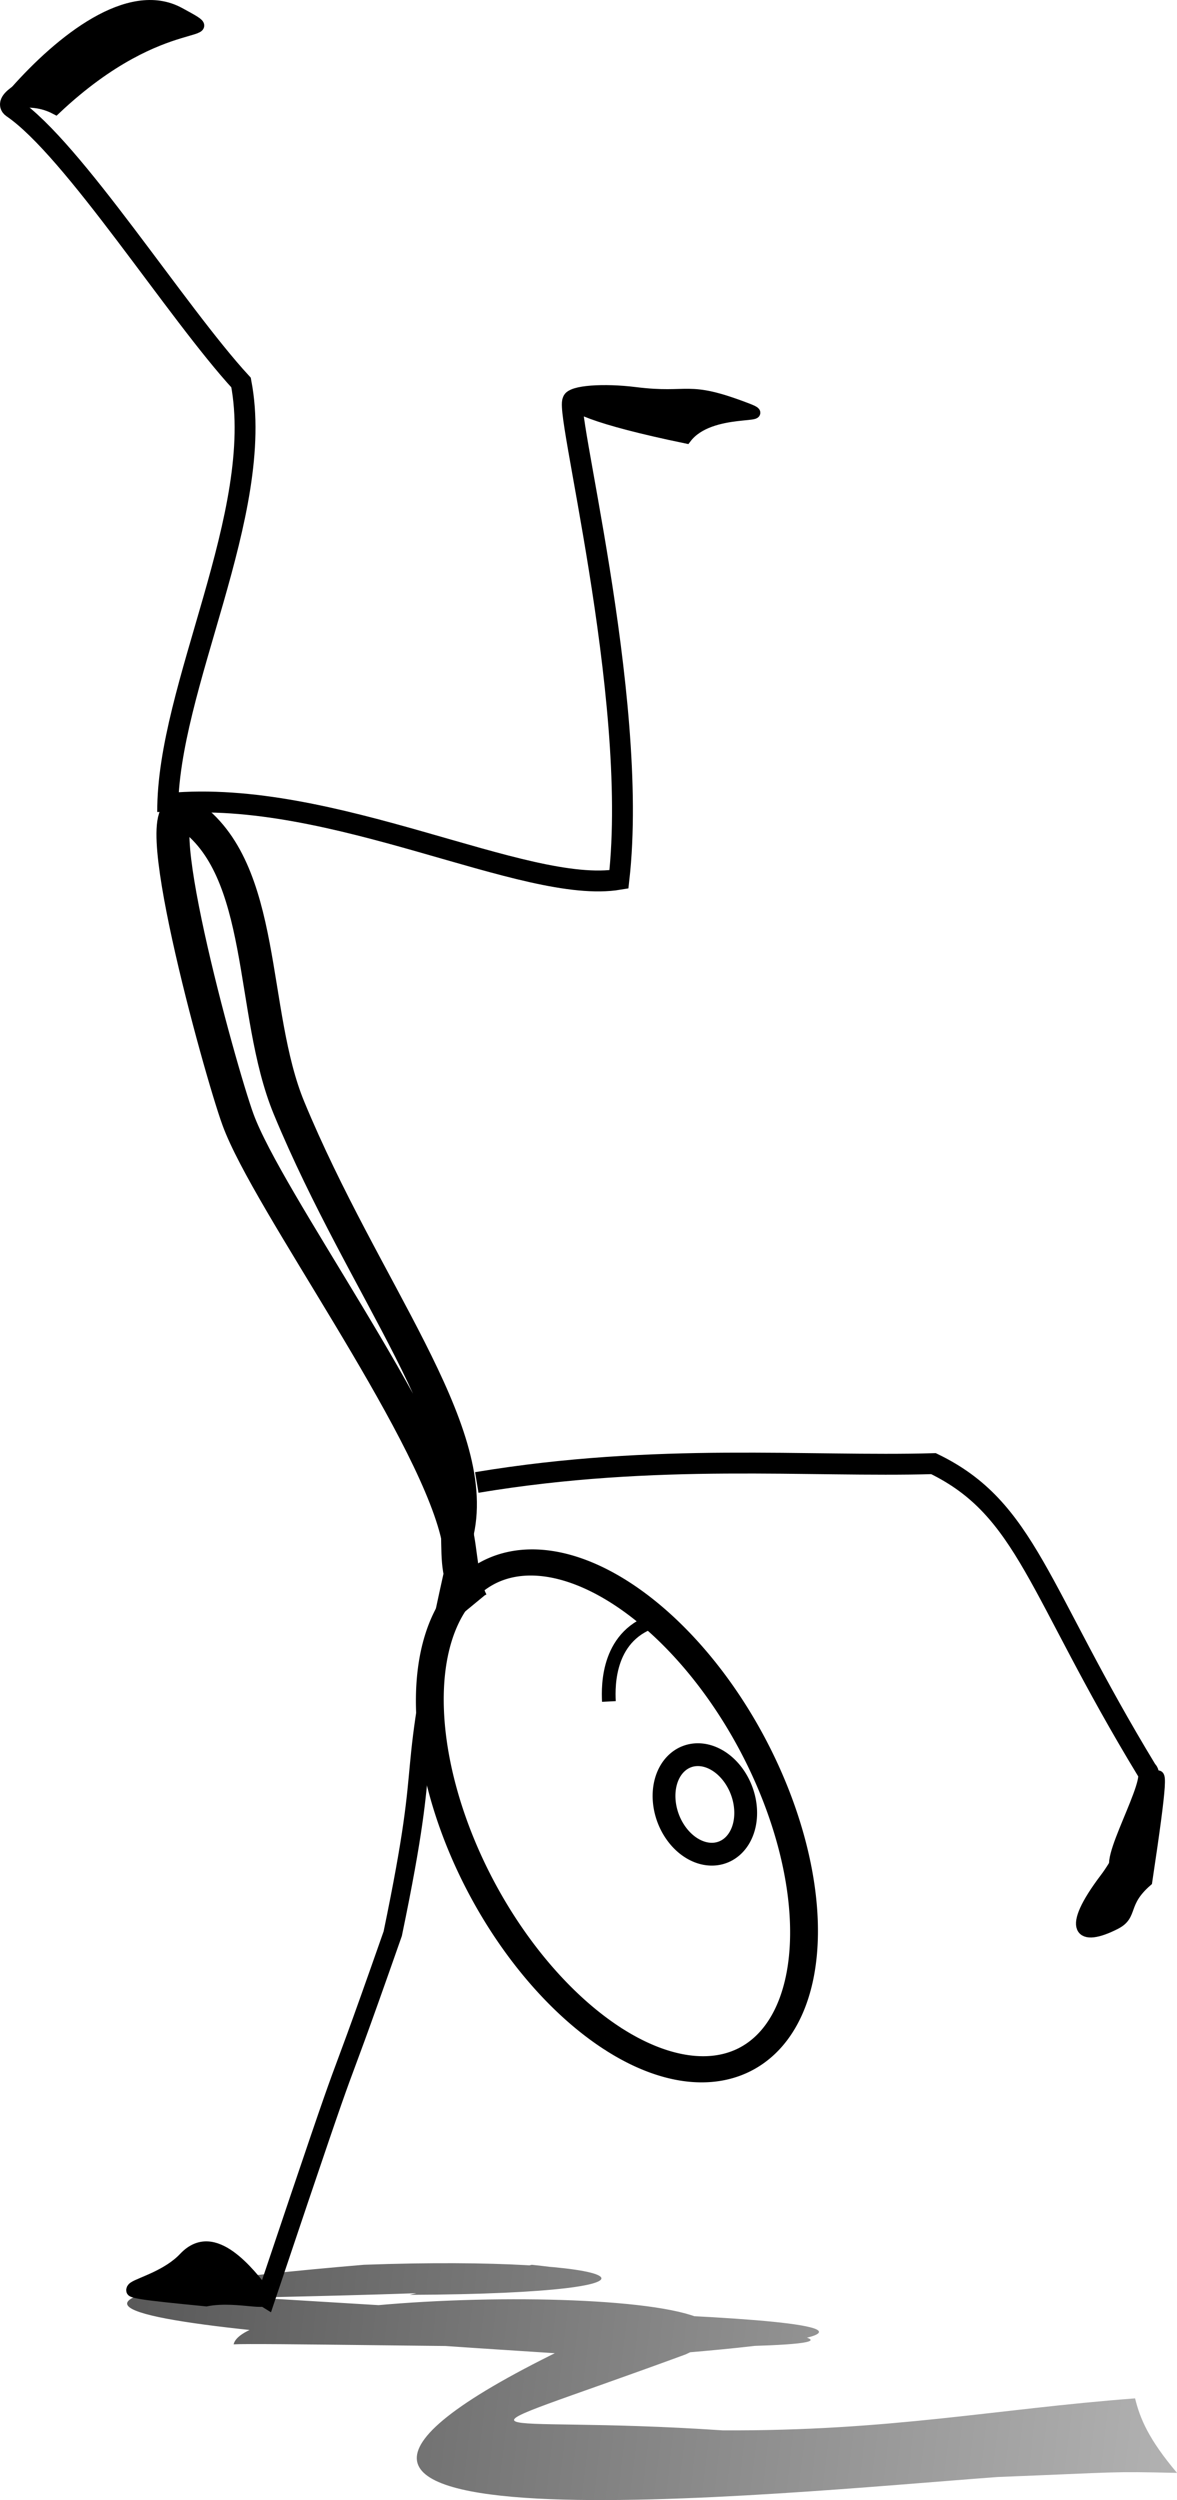
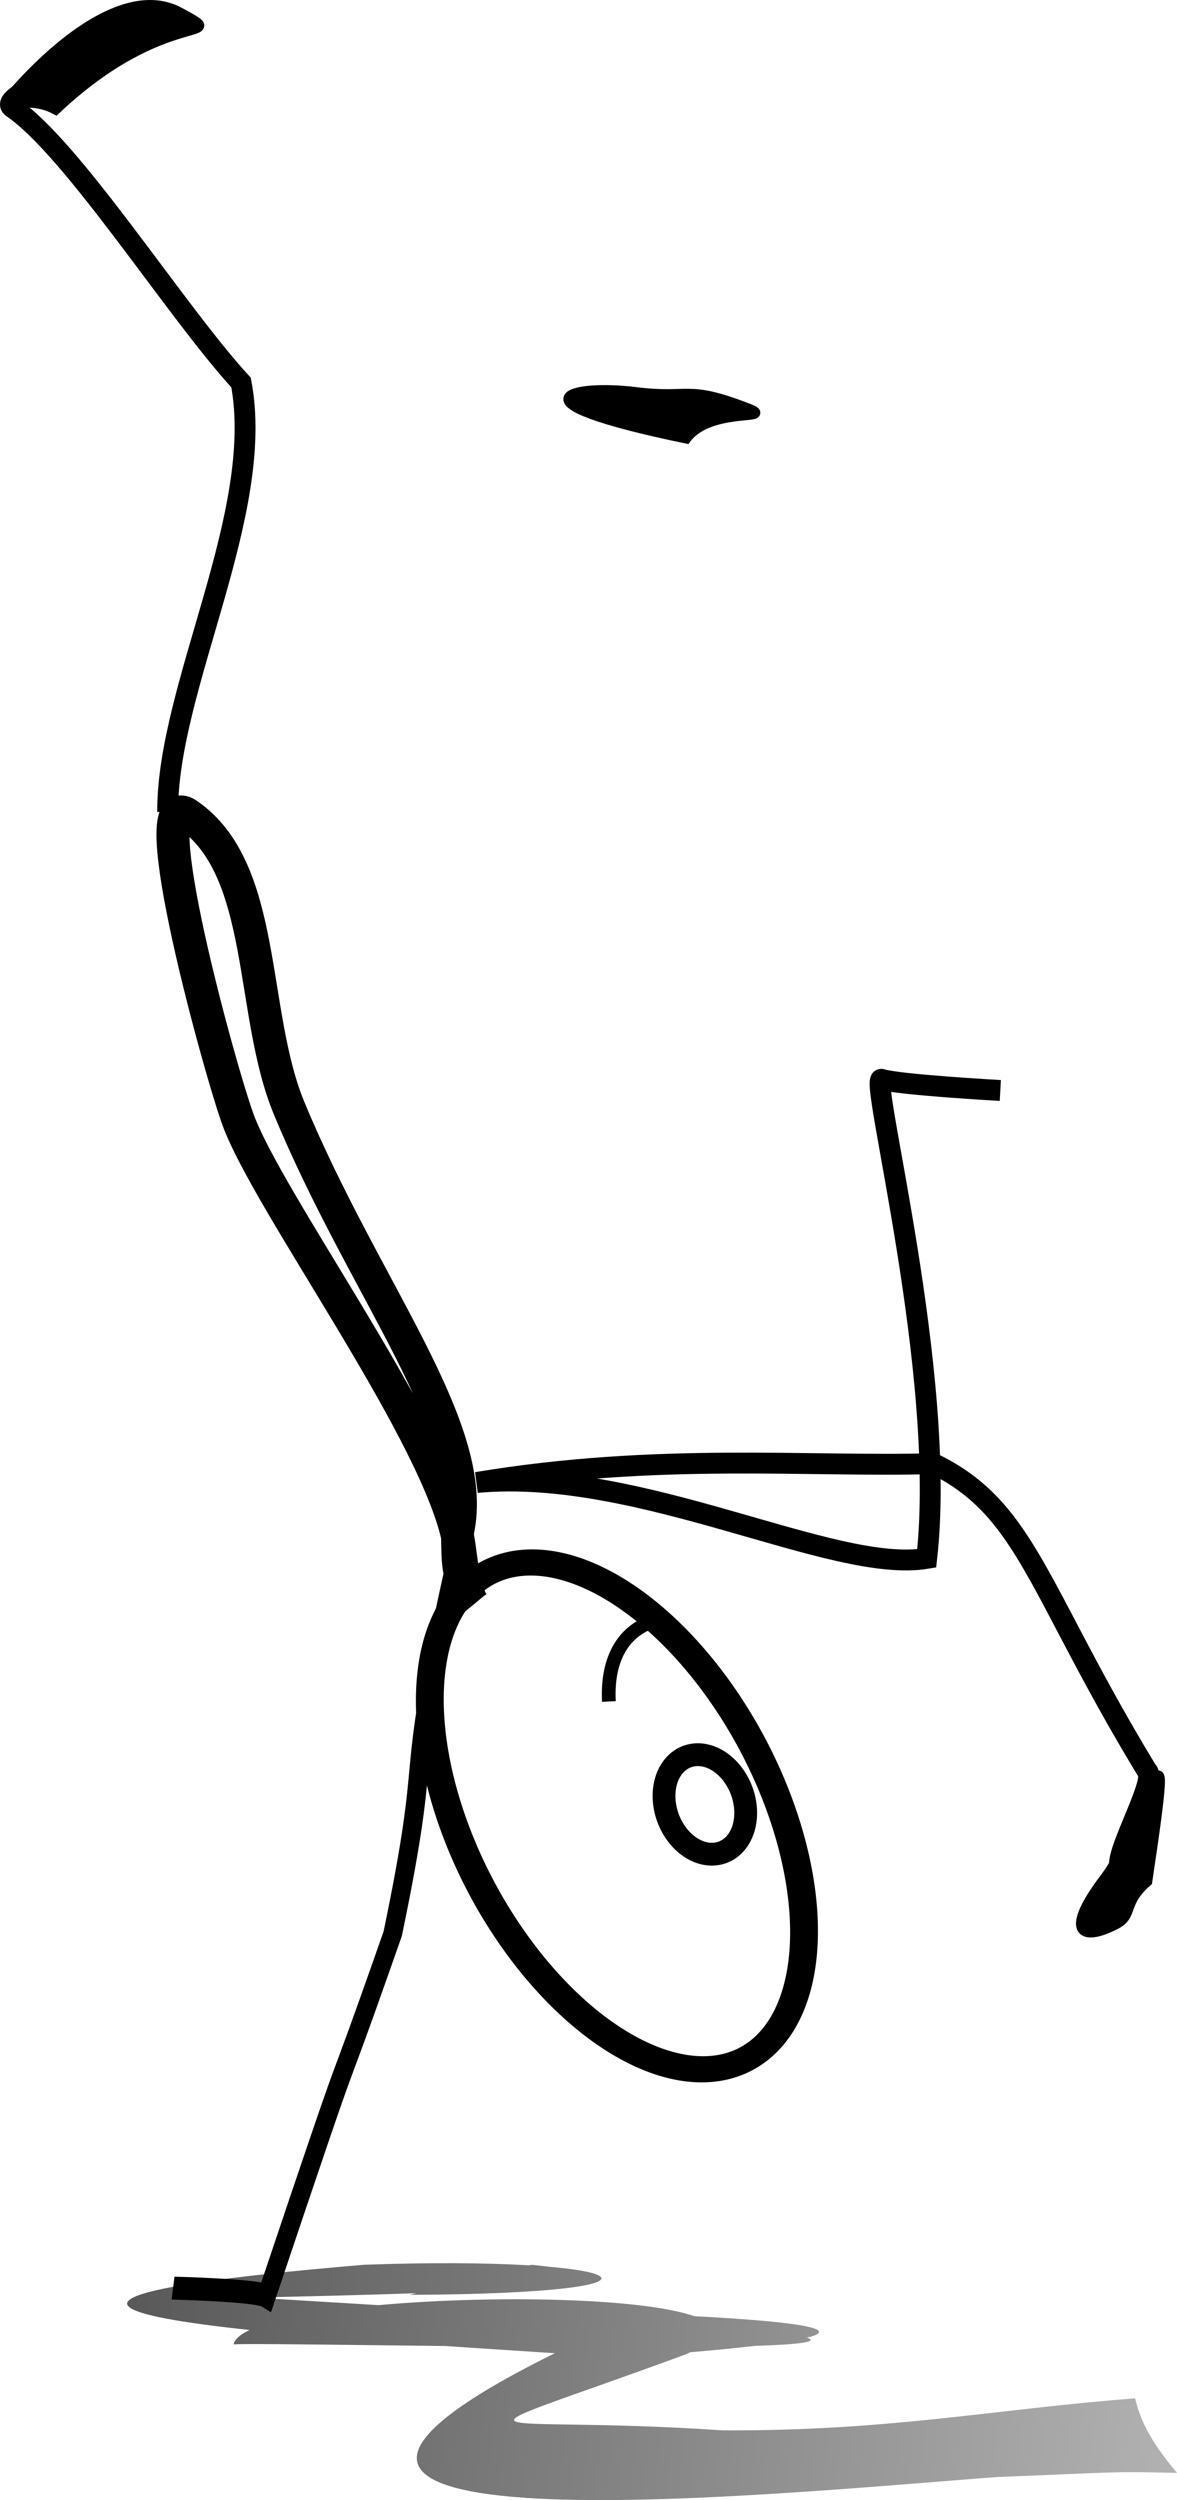
<svg xmlns="http://www.w3.org/2000/svg" viewBox="0 0 107.15 227.42" version="1.0">
  <defs>
    <linearGradient id="a" y2="558.13" gradientUnits="userSpaceOnUse" x2="366.12" gradientTransform="translate(-92.928 -388.16)" y1="525.78" x1="91.486">
      <stop offset="0" />
      <stop offset="1" stop-opacity="0" />
    </linearGradient>
  </defs>
  <path d="M131.81 137.76c20.964 2.248-22.407 2.874-25.051 2.983-13.405-.773 28.371 1.715 42.882 2.622 30.497 3.143-40.926 1.378-44.975 1.633 1.234-5.46 55.903-5.775 41.133.922-23.327 8.558-19.089 5.38 3.38 6.902 15.254.078 24.748-1.938 37.553-2.91.454 1.832 1.222 3.708 3.822 6.78-6.276-.146-5.052-.067-16.314.373-19.622 1.433-79.057 7.644-39.737-11.553 10.649-3.593-51.89 2.507-19.222-3.771 13.56-.135 71.62 1.088 24.628 4.473-16.731-1.253-76.536-3.955-23.38-8.455 24.446-.888 31.242 2.614 4.17 2.736l11.11-2.735z" fill="url(#a)" transform="translate(-83.399 68.258)" />
-   <path d="M102.301 170.088c-1.804.072 3.254-8.231 2.102-9.035-10-16.463-10.93-23.798-19.42-27.911-11.356.33-25.133-1.026-41.578 1.713M15.387 73.087c14.918-1.374 32.411 8.336 40.958 6.907 1.903-16.73-5.306-43.971-4.112-43.58 1.518.497 10.815 1.016 10.815 1.016" stroke="#000" stroke-width="1.9" fill="none" />
+   <path d="M102.301 170.088c-1.804.072 3.254-8.231 2.102-9.035-10-16.463-10.93-23.798-19.42-27.911-11.356.33-25.133-1.026-41.578 1.713c14.918-1.374 32.411 8.336 40.958 6.907 1.903-16.73-5.306-43.971-4.112-43.58 1.518.497 10.815 1.016 10.815 1.016" stroke="#000" stroke-width="1.9" fill="none" />
  <path d="M15.265 73.861c-.06-11.345 8.944-27.156 6.68-39.063-5.892-6.402-15.268-21.23-20.813-25.005-1.674-1.139 8.764-4.739 8.764-4.739" stroke="#000" stroke-width="1.9" fill="none" />
  <path d="M62.461 39.844c2.217-2.911 8.298-1.624 5.565-2.673-5.627-2.16-5.111-.827-10.227-1.466-5.54-.692-12.014.683 4.662 4.139zM5.066 9.916c-3.082-1.628-5.716.71-3.703-1.564 4.143-4.68 10.386-9.68 14.969-7.188C21.32 3.877 15.144.43 5.066 9.916zM104.401 171.128c-2.287 1.992-1.228 3.053-2.847 3.882-3.241 1.66-4.536.615-.937-4.14 3.917-5.175 6.564-18.241 3.784.258z" fill-rule="evenodd" stroke="#000" />
  <g stroke="#000">
    <path d="M129.59 76.976c-.782 24.434 1.523 16.182 1.227 37.294-4.057 22.514-1.411 5.345-6.761 38.058-1.296-.461-11.638.438-11.638.438" stroke-width="2.345" fill="none" transform="matrix(.725 .095 -.173 .883 -39.32 62.569)" />
-     <path d="M116.86 153.55c3.93-1.1 8.979.009 6.863-1.548-2.027-1.491-7.806-6.063-10.784-2.377-3.242 4.013-12.658 4.36 3.92 3.925z" fill-rule="evenodd" stroke-width="1.234" transform="matrix(.725 .095 -.173 .883 -39.32 62.569)" />
  </g>
  <path d="M42.951 145.73c-1.32-2.404-1.252-3.385-1.302-6.384 2.082-9.34-8.473-21.975-15.335-38.552-3.615-8.736-1.952-21.714-9.234-26.705-4.279-2.932 2.935 23.248 4.589 27.765 2.708 7.395 17.317 27.297 19.885 37.482.446 1.77.419 4.5 1.396 6.393z" stroke="#000" stroke-width="3" fill="none" />
  <path d="M444.03 362.03a12.857 25 0 11-.12.224" transform="matrix(.972 -.483 -.463 -.888 -208.009 721.518)" stroke="#000" stroke-linecap="round" stroke-width="2.353" fill="none" />
  <path d="M63.013 168.142a4.643 3.571 69.621 10-.046-.028" stroke="#000" stroke-linecap="round" stroke-width="2.075" fill="none" />
  <path d="M59.861 147.343c-4.553 1.278-4.504 5.953-4.429 7.434" stroke="#000" stroke-width="1.25" fill="none" />
</svg>